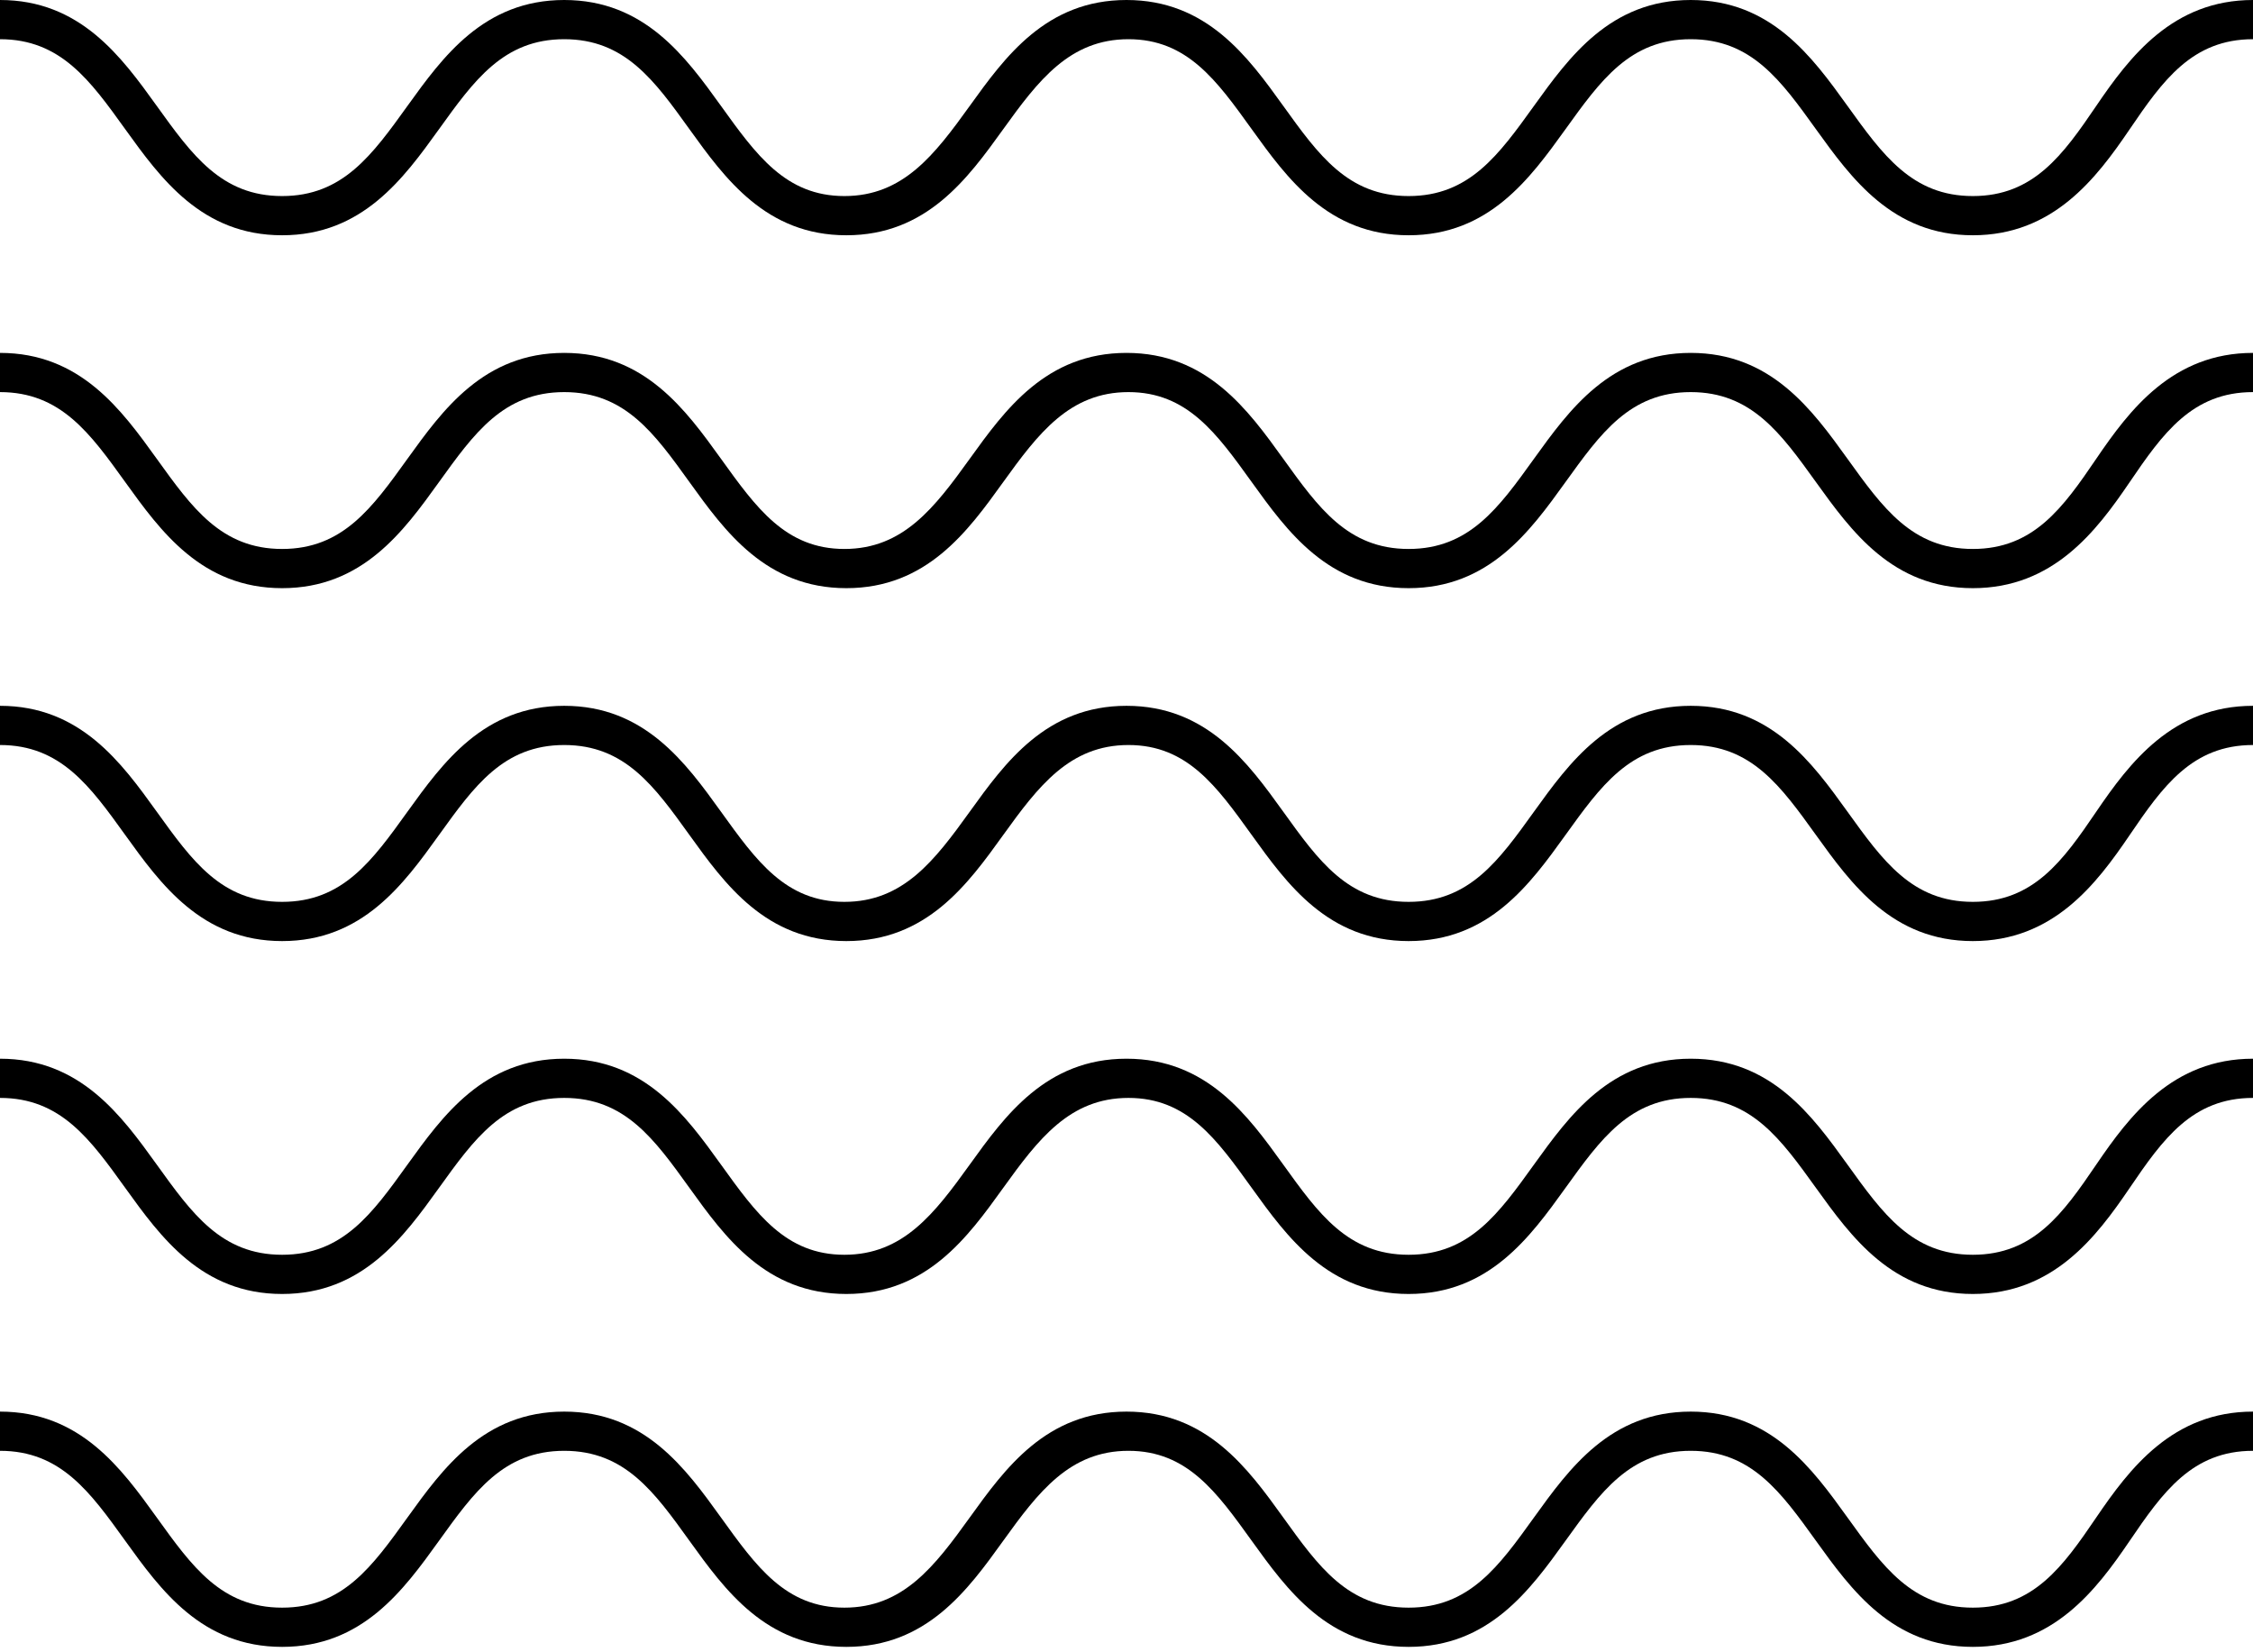
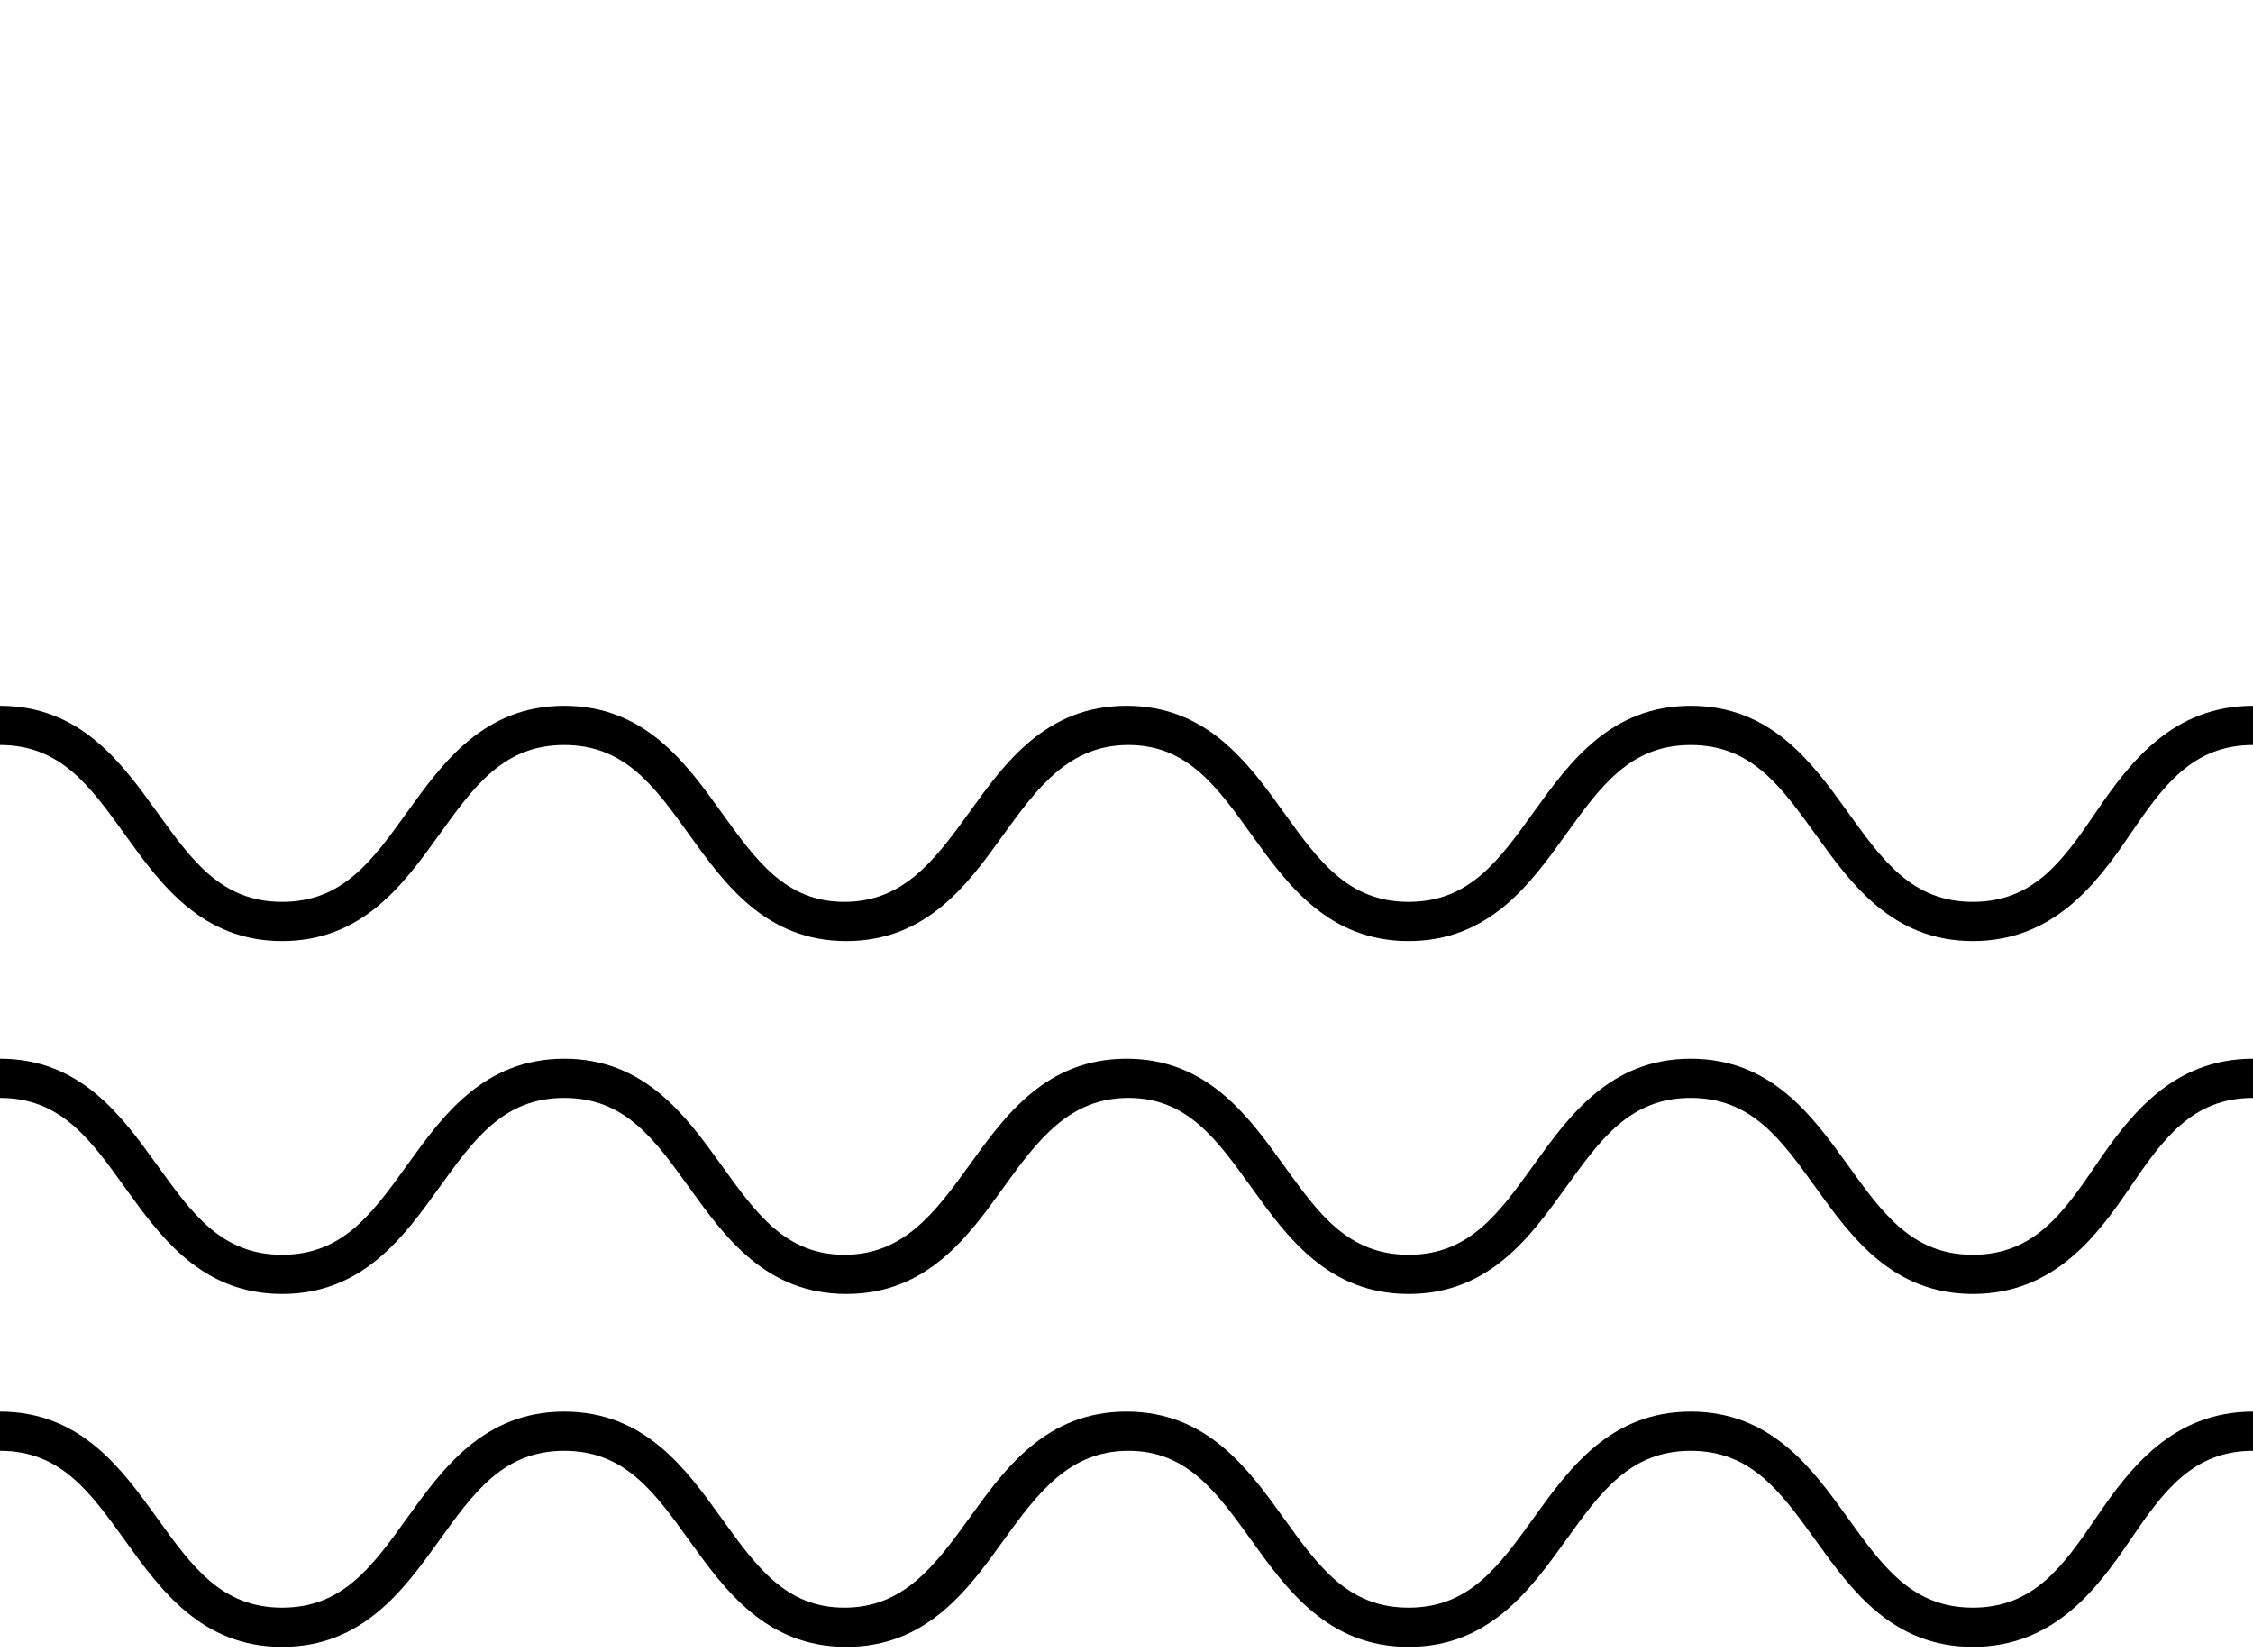
<svg xmlns="http://www.w3.org/2000/svg" width="120" height="88" viewBox="0 0 120 88" fill="none">
-   <path d="M120 2.088C116.765 2.088 115.2 4.281 113.426 6.892C111.652 9.502 109.357 12.53 105.078 12.53C100.8 12.53 98.609 9.502 96.73 6.892C94.852 4.281 93.287 2.088 90.052 2.088C86.817 2.088 85.252 4.281 83.374 6.892C81.496 9.502 79.304 12.53 75.026 12.53C70.748 12.53 68.556 9.502 66.678 6.892C64.8 4.281 63.235 2.088 60.104 2.088C56.974 2.088 55.304 4.281 53.426 6.892C51.548 9.502 49.356 12.53 45.078 12.53C40.8 12.53 38.609 9.502 36.73 6.892C34.852 4.281 33.287 2.088 30.052 2.088C26.817 2.088 25.252 4.281 23.374 6.892C21.496 9.502 19.304 12.53 15.026 12.53C10.748 12.53 8.557 9.502 6.678 6.892C4.8 4.281 3.235 2.088 0 2.088V0C4.278 0 6.47 3.028 8.348 5.639C10.226 8.249 11.791 10.442 15.026 10.442C18.261 10.442 19.826 8.249 21.704 5.639C23.583 3.028 25.774 0 30.052 0C34.33 0 36.522 3.028 38.4 5.639C40.278 8.249 41.843 10.442 44.974 10.442C48.104 10.442 49.774 8.249 51.652 5.639C53.53 3.028 55.722 0 60 0C64.278 0 66.47 3.028 68.348 5.639C70.226 8.249 71.791 10.442 75.026 10.442C78.261 10.442 79.826 8.249 81.704 5.639C83.583 3.028 85.774 0 90.052 0C94.33 0 96.522 3.028 98.4 5.639C100.278 8.249 101.843 10.442 105.078 10.442C108.313 10.442 109.878 8.249 111.652 5.639C113.426 3.028 115.722 0 120 0" fill="black" />
-   <path d="M120 20.883C116.765 20.883 115.2 23.076 113.426 25.686C111.652 28.297 109.357 31.325 105.078 31.325C100.8 31.325 98.609 28.297 96.73 25.686C94.852 23.076 93.287 20.883 90.052 20.883C86.817 20.883 85.252 23.076 83.374 25.686C81.496 28.297 79.304 31.325 75.026 31.325C70.748 31.325 68.556 28.297 66.678 25.686C64.8 23.076 63.235 20.883 60.104 20.883C56.974 20.883 55.304 23.076 53.426 25.686C51.548 28.297 49.356 31.325 45.078 31.325C40.8 31.325 38.609 28.297 36.73 25.686C34.852 23.076 33.287 20.883 30.052 20.883C26.817 20.883 25.252 23.076 23.374 25.686C21.496 28.297 19.304 31.325 15.026 31.325C10.748 31.325 8.557 28.297 6.678 25.686C4.8 23.076 3.235 20.883 0 20.883V18.795C4.278 18.795 6.47 21.823 8.348 24.433C10.226 27.044 11.791 29.237 15.026 29.237C18.261 29.237 19.826 27.044 21.704 24.433C23.583 21.823 25.774 18.795 30.052 18.795C34.33 18.795 36.522 21.823 38.4 24.433C40.278 27.044 41.843 29.237 44.974 29.237C48.104 29.237 49.774 27.044 51.652 24.433C53.53 21.823 55.722 18.795 60 18.795C64.278 18.795 66.47 21.823 68.348 24.433C70.226 27.044 71.791 29.237 75.026 29.237C78.261 29.237 79.826 27.044 81.704 24.433C83.583 21.823 85.774 18.795 90.052 18.795C94.33 18.795 96.522 21.823 98.4 24.433C100.278 27.044 101.843 29.237 105.078 29.237C108.313 29.237 109.878 27.044 111.652 24.433C113.426 21.823 115.722 18.795 120 18.795" fill="black" />
  <path d="M120 39.679C116.765 39.679 115.2 41.872 113.426 44.482C111.652 47.093 109.357 50.121 105.078 50.121C100.8 50.121 98.609 47.093 96.73 44.482C94.852 41.872 93.287 39.679 90.052 39.679C86.817 39.679 85.252 41.872 83.374 44.482C81.496 47.093 79.304 50.121 75.026 50.121C70.748 50.121 68.556 47.093 66.678 44.482C64.8 41.872 63.235 39.679 60.104 39.679C56.974 39.679 55.304 41.872 53.426 44.482C51.548 47.093 49.356 50.121 45.078 50.121C40.8 50.121 38.609 47.093 36.73 44.482C34.852 41.872 33.287 39.679 30.052 39.679C26.817 39.679 25.252 41.872 23.374 44.482C21.496 47.093 19.304 50.121 15.026 50.121C10.748 50.121 8.557 47.093 6.678 44.482C4.8 41.872 3.235 39.679 0 39.679V37.591C4.278 37.591 6.47 40.619 8.348 43.229C10.226 45.84 11.791 48.032 15.026 48.032C18.261 48.032 19.826 45.84 21.704 43.229C23.583 40.619 25.774 37.591 30.052 37.591C34.33 37.591 36.522 40.619 38.4 43.229C40.278 45.84 41.843 48.032 44.974 48.032C48.104 48.032 49.774 45.84 51.652 43.229C53.53 40.619 55.722 37.591 60 37.591C64.278 37.591 66.47 40.619 68.348 43.229C70.226 45.84 71.791 48.032 75.026 48.032C78.261 48.032 79.826 45.84 81.704 43.229C83.583 40.619 85.774 37.591 90.052 37.591C94.33 37.591 96.522 40.619 98.4 43.229C100.278 45.84 101.843 48.032 105.078 48.032C108.313 48.032 109.878 45.84 111.652 43.229C113.426 40.619 115.722 37.591 120 37.591" fill="black" />
  <path d="M120 58.474C116.765 58.474 115.2 60.667 113.426 63.277C111.652 65.888 109.357 68.916 105.078 68.916C100.8 68.916 98.609 65.888 96.73 63.277C94.852 60.667 93.287 58.474 90.052 58.474C86.817 58.474 85.252 60.667 83.374 63.277C81.496 65.888 79.304 68.916 75.026 68.916C70.748 68.916 68.556 65.888 66.678 63.277C64.8 60.667 63.235 58.474 60.104 58.474C56.974 58.474 55.304 60.667 53.426 63.277C51.548 65.888 49.356 68.916 45.078 68.916C40.8 68.916 38.609 65.888 36.73 63.277C34.852 60.667 33.287 58.474 30.052 58.474C26.817 58.474 25.252 60.667 23.374 63.277C21.496 65.888 19.304 68.916 15.026 68.916C10.748 68.916 8.557 65.888 6.678 63.277C4.8 60.667 3.235 58.474 0 58.474V56.386C4.278 56.386 6.47 59.414 8.348 62.024C10.226 64.635 11.791 66.828 15.026 66.828C18.261 66.828 19.826 64.635 21.704 62.024C23.583 59.414 25.774 56.386 30.052 56.386C34.33 56.386 36.522 59.414 38.4 62.024C40.278 64.635 41.843 66.828 44.974 66.828C48.104 66.828 49.774 64.635 51.652 62.024C53.53 59.414 55.722 56.386 60 56.386C64.278 56.386 66.47 59.414 68.348 62.024C70.226 64.635 71.791 66.828 75.026 66.828C78.261 66.828 79.826 64.635 81.704 62.024C83.583 59.414 85.774 56.386 90.052 56.386C94.33 56.386 96.522 59.414 98.4 62.024C100.278 64.635 101.843 66.828 105.078 66.828C108.313 66.828 109.878 64.635 111.652 62.024C113.426 59.414 115.722 56.386 120 56.386" fill="black" />
  <path d="M120 77.269C116.765 77.269 115.2 79.462 113.426 82.072C111.652 84.683 109.357 87.711 105.078 87.711C100.8 87.711 98.609 84.683 96.73 82.072C94.852 79.462 93.287 77.269 90.052 77.269C86.817 77.269 85.252 79.462 83.374 82.072C81.496 84.683 79.304 87.711 75.026 87.711C70.748 87.711 68.556 84.683 66.678 82.072C64.8 79.462 63.235 77.269 60.104 77.269C56.974 77.269 55.304 79.462 53.426 82.072C51.548 84.683 49.356 87.711 45.078 87.711C40.8 87.711 38.609 84.683 36.73 82.072C34.852 79.462 33.287 77.269 30.052 77.269C26.817 77.269 25.252 79.462 23.374 82.072C21.496 84.683 19.304 87.711 15.026 87.711C10.748 87.711 8.557 84.683 6.678 82.072C4.8 79.462 3.235 77.269 0 77.269V75.181C4.278 75.181 6.47 78.209 8.348 80.819C10.226 83.43 11.791 85.622 15.026 85.622C18.261 85.622 19.826 83.43 21.704 80.819C23.583 78.209 25.774 75.181 30.052 75.181C34.33 75.181 36.522 78.209 38.4 80.819C40.278 83.43 41.843 85.622 44.974 85.622C48.104 85.622 49.774 83.43 51.652 80.819C53.53 78.209 55.722 75.181 60 75.181C64.278 75.181 66.47 78.209 68.348 80.819C70.226 83.43 71.791 85.622 75.026 85.622C78.261 85.622 79.826 83.43 81.704 80.819C83.583 78.209 85.774 75.181 90.052 75.181C94.33 75.181 96.522 78.209 98.4 80.819C100.278 83.43 101.843 85.622 105.078 85.622C108.313 85.622 109.878 83.43 111.652 80.819C113.426 78.209 115.722 75.181 120 75.181" fill="black" />
</svg>